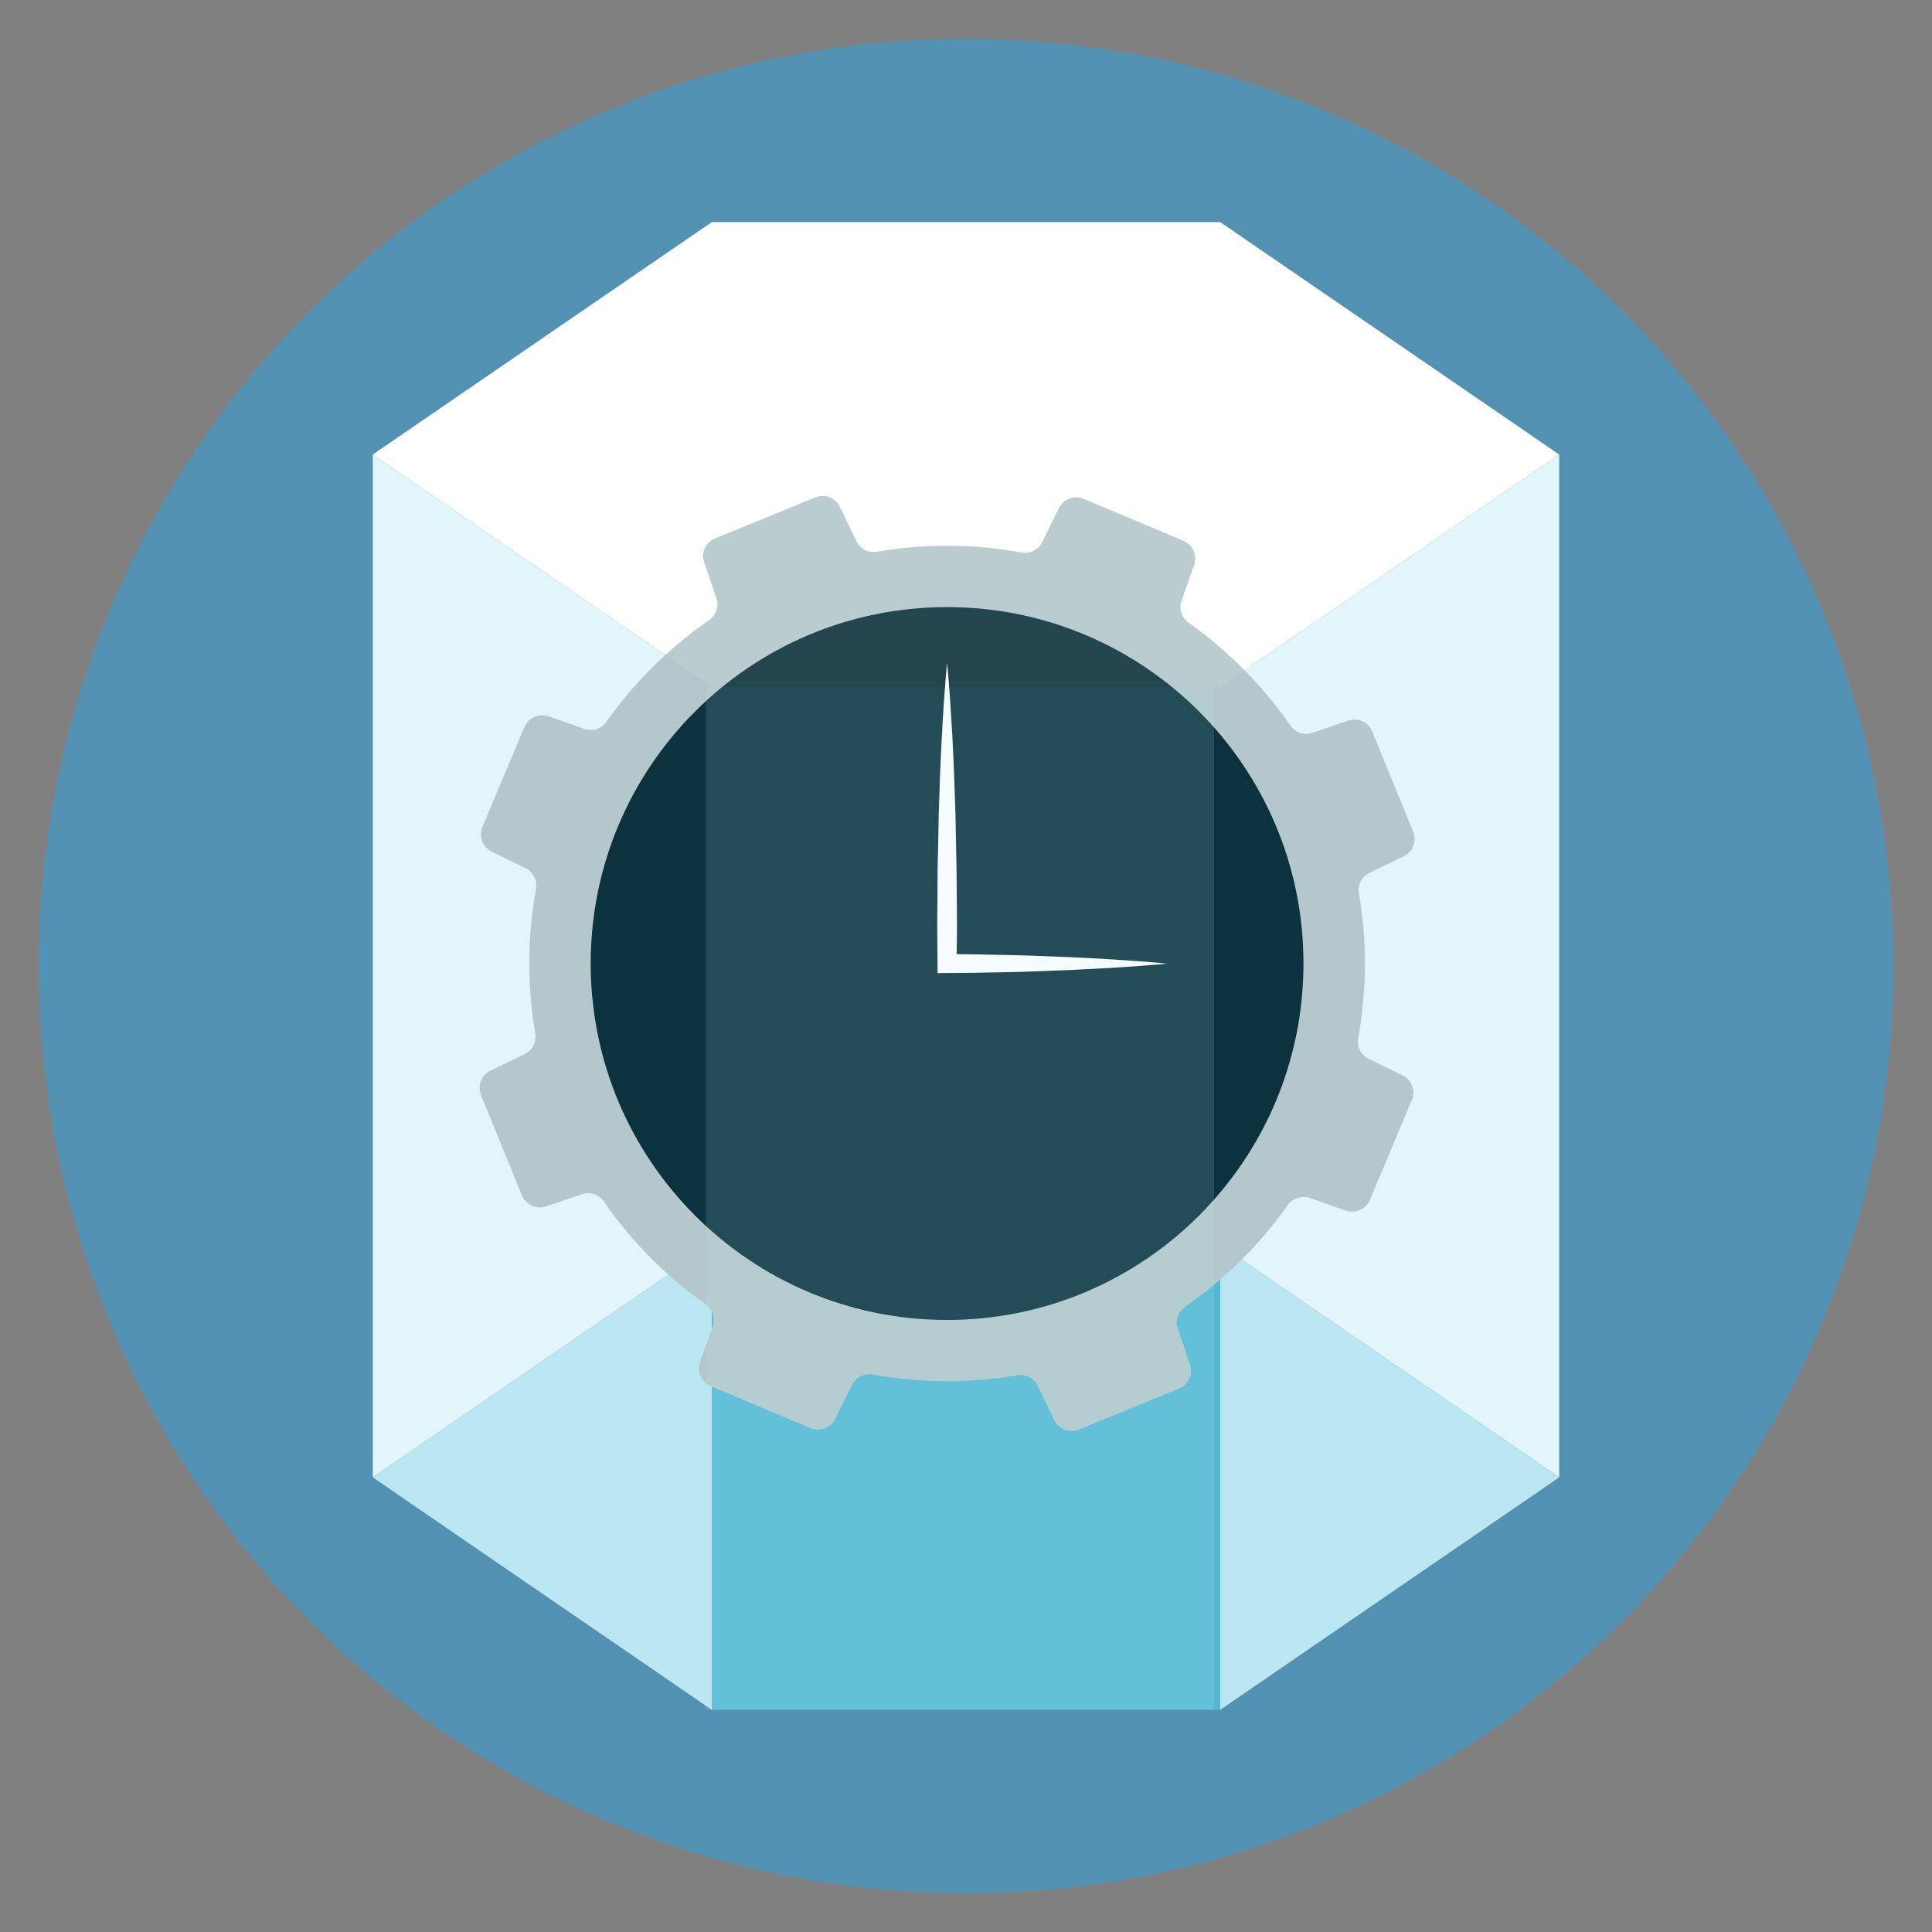
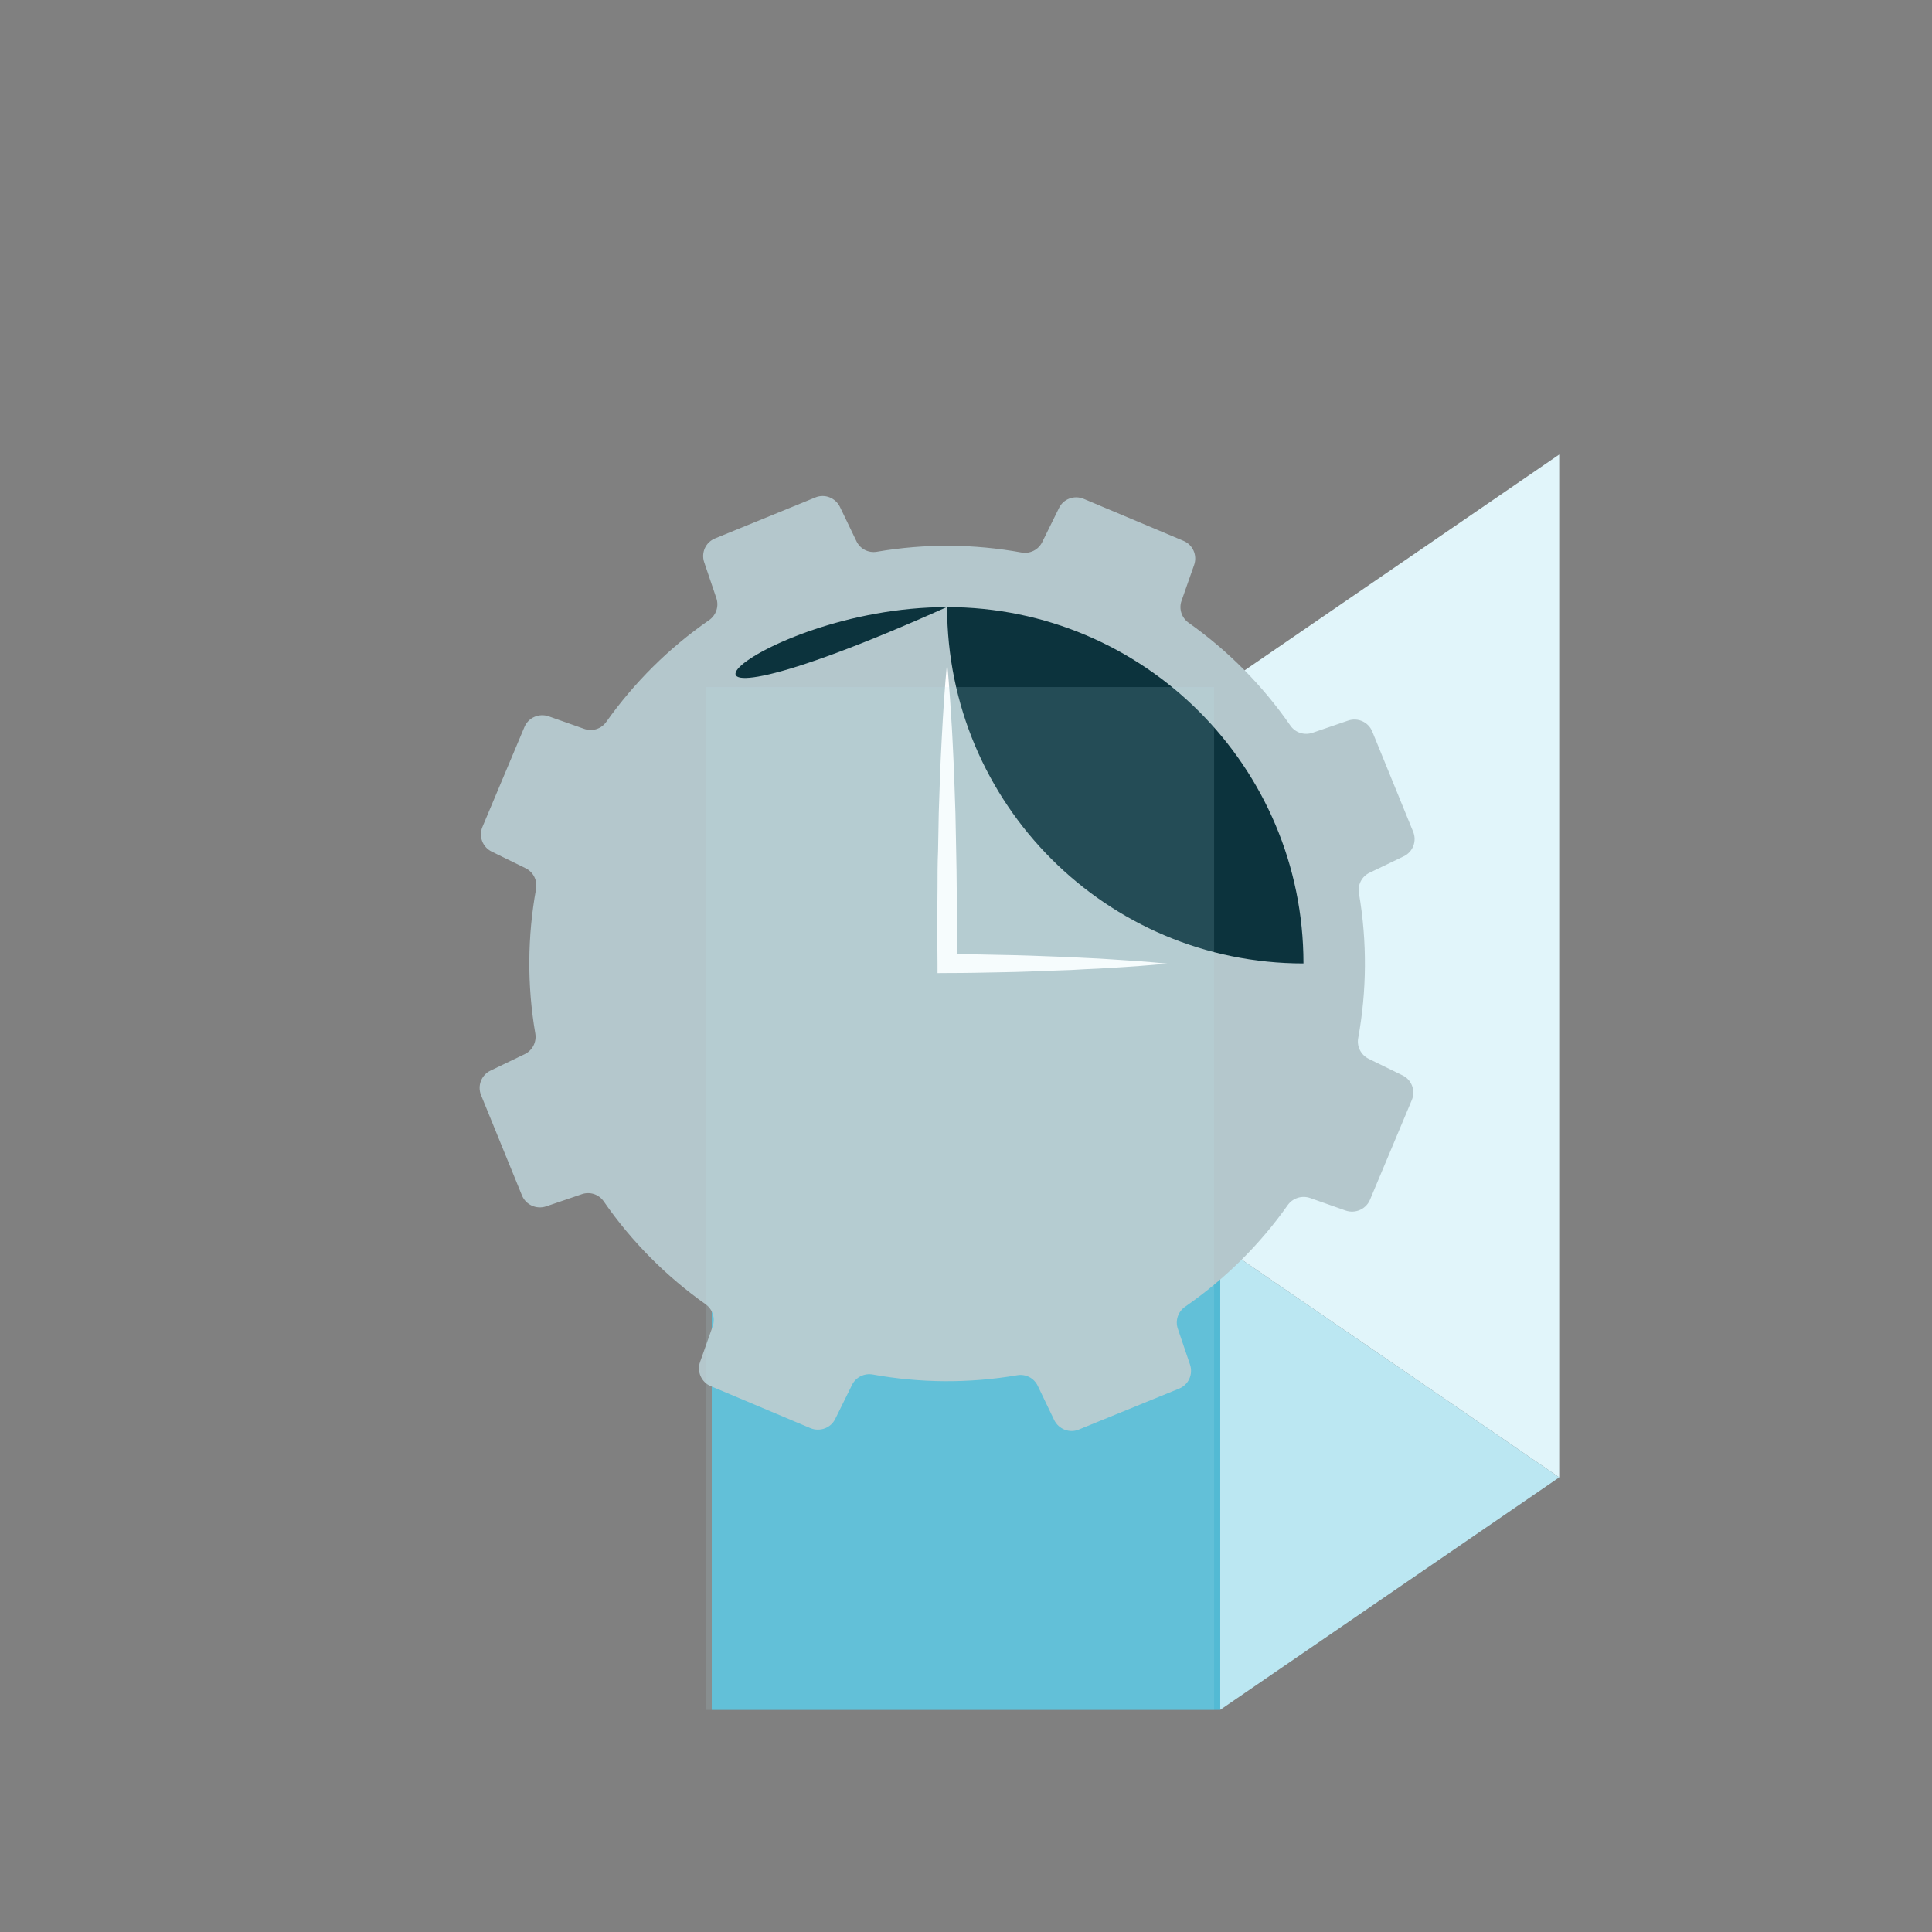
<svg xmlns="http://www.w3.org/2000/svg" version="1.1" id="Livello_1" x="0px" y="0px" width="70.867px" height="70.867px" viewBox="0 0 70.867 70.867" enable-background="new 0 0 70.867 70.867" xml:space="preserve">
  <rect x="0" y="0" width="70.867" height="70.867" fill="#808080" stroke="none" />
  <g>
-     <circle fill="#5391B2" cx="35.434" cy="35.433" r="34.016" />
-   </g>
+     </g>
  <g>
    <g>
      <rect x="26.108" y="25.202" fill="#BBE7F2" width="18.651" height="20.464" />
    </g>
    <g>
      <rect x="26.108" y="25.202" fill="#BBE7F2" width="18.651" height="20.464" />
    </g>
    <g>
-       <polygon fill="#FFFFFF" points="44.759,25.202 57.193,16.673 44.759,8.148 26.108,8.148 13.674,16.673 26.108,25.202   " />
-     </g>
+       </g>
    <g>
-       <polygon fill="#E1F5FA" points="13.674,16.673 13.674,54.191 26.108,45.666 26.108,25.202   " />
-     </g>
+       </g>
    <g>
      <polygon fill="#E1F5FA" points="57.193,54.191 57.193,16.673 44.759,25.202 44.759,45.666   " />
    </g>
    <g>
      <rect x="26.108" y="45.666" fill="#53BAD4" width="18.651" height="17.053" />
    </g>
    <g>
-       <polygon fill="#BBE7F2" points="26.108,45.666 13.674,54.191 26.108,62.717   " />
-     </g>
+       </g>
    <g>
      <polygon fill="#BBE7F2" points="44.759,62.717 57.193,54.191 44.759,45.666   " />
    </g>
    <g>
      <path fill="#B4C7CC" d="M47.33,26.612c-1.031-1.487-2.297-2.754-3.729-3.768c-0.26-0.184-0.367-0.514-0.26-0.81l0.461-1.312    c0.123-0.352-0.045-0.741-0.393-0.885l-3.658-1.539c-0.35-0.145-0.748,0.003-0.908,0.34l-0.613,1.245    c-0.141,0.285-0.451,0.439-0.76,0.383c-1.727-0.314-3.518-0.335-5.303-0.028c-0.313,0.055-0.619-0.104-0.754-0.39l-0.602-1.251    c-0.164-0.337-0.557-0.493-0.902-0.351l-3.678,1.502c-0.348,0.14-0.521,0.525-0.4,0.878l0.445,1.313    c0.102,0.299-0.008,0.63-0.268,0.809c-1.486,1.029-2.752,2.298-3.768,3.729c-0.182,0.259-0.512,0.365-0.809,0.259l-1.309-0.462    c-0.355-0.121-0.742,0.049-0.887,0.396l-1.539,3.661c-0.146,0.345,0.003,0.741,0.339,0.906l1.246,0.611    c0.281,0.139,0.438,0.45,0.381,0.763c-0.314,1.725-0.334,3.519-0.027,5.299c0.053,0.313-0.105,0.621-0.389,0.757l-1.252,0.603    c-0.337,0.159-0.49,0.555-0.349,0.901l1.5,3.677c0.143,0.347,0.529,0.521,0.885,0.403l1.311-0.447    c0.301-0.104,0.629,0.005,0.809,0.27c1.029,1.486,2.299,2.752,3.73,3.766c0.258,0.182,0.365,0.513,0.26,0.814l-0.461,1.303    c-0.125,0.354,0.047,0.746,0.393,0.889l3.658,1.541c0.348,0.14,0.746-0.006,0.908-0.342l0.613-1.242    c0.139-0.286,0.449-0.439,0.76-0.385c1.727,0.313,3.52,0.332,5.303,0.027c0.311-0.053,0.617,0.104,0.752,0.391l0.602,1.252    c0.162,0.334,0.559,0.492,0.902,0.35l3.68-1.502c0.346-0.141,0.521-0.525,0.4-0.883l-0.445-1.311    c-0.105-0.302,0.006-0.629,0.266-0.81c1.486-1.03,2.754-2.297,3.766-3.731c0.184-0.256,0.516-0.359,0.813-0.259l1.309,0.462    c0.355,0.121,0.744-0.048,0.891-0.392l1.537-3.664c0.143-0.341-0.004-0.74-0.342-0.903l-1.246-0.609    c-0.281-0.144-0.438-0.452-0.379-0.762c0.314-1.729,0.332-3.521,0.027-5.305c-0.055-0.312,0.105-0.622,0.389-0.756l1.25-0.601    c0.342-0.16,0.49-0.557,0.35-0.901l-1.5-3.677c-0.141-0.347-0.527-0.523-0.883-0.403l-1.311,0.449    C47.839,26.981,47.509,26.874,47.33,26.612z" />
      <g>
-         <path fill="#0C333D" d="M34.739,22.269c7.221,0,13.073,5.853,13.073,13.071c0,7.222-5.852,13.077-13.073,13.077     c-7.221,0-13.072-5.854-13.072-13.077C21.667,28.122,27.519,22.269,34.739,22.269z" />
+         <path fill="#0C333D" d="M34.739,22.269c7.221,0,13.073,5.853,13.073,13.071c-7.221,0-13.072-5.854-13.072-13.077C21.667,28.122,27.519,22.269,34.739,22.269z" />
      </g>
      <path fill="#FFFFFF" d="M34.739,24.315c0.047,0.458,0.08,0.919,0.113,1.381c0.025,0.459,0.063,0.917,0.084,1.378    c0.021,0.46,0.047,0.917,0.063,1.378l0.047,1.38l0.027,1.378c0.014,0.458,0.014,0.919,0.02,1.377l0.01,1.379l-0.014,1.378    l-0.348-0.348c0.672,0,1.342,0.017,2.018,0.031c0.672,0.01,1.344,0.037,2.016,0.063c0.34,0.01,0.676,0.029,1.012,0.046    c0.336,0.015,0.676,0.031,1.012,0.056c0.67,0.041,1.346,0.088,2.018,0.155c-0.672,0.063-1.348,0.113-2.018,0.152    c-0.336,0.021-0.676,0.041-1.012,0.053c-0.336,0.021-0.672,0.039-1.012,0.046c-0.672,0.026-1.344,0.055-2.016,0.065    c-0.676,0.015-1.346,0.028-2.018,0.028l-0.352,0.003V35.34l-0.012-1.379l0.012-1.381c0-0.457,0-0.919,0.02-1.376l0.025-1.381    l0.047-1.379c0.014-0.458,0.043-0.918,0.064-1.378c0.02-0.459,0.055-0.918,0.082-1.379C34.659,25.236,34.694,24.773,34.739,24.315    z" />
    </g>
    <g opacity="0.14">
      <rect x="25.884" y="25.201" fill="#BBE7F2" width="18.651" height="37.517" />
    </g>
  </g>
  <g opacity="0.09">
-     <polygon fill="#FFFFFF" points="44.759,25.202 57.193,16.673 44.759,8.148 26.108,8.148 13.674,16.673 26.108,25.202  " />
-   </g>
+     </g>
</svg>